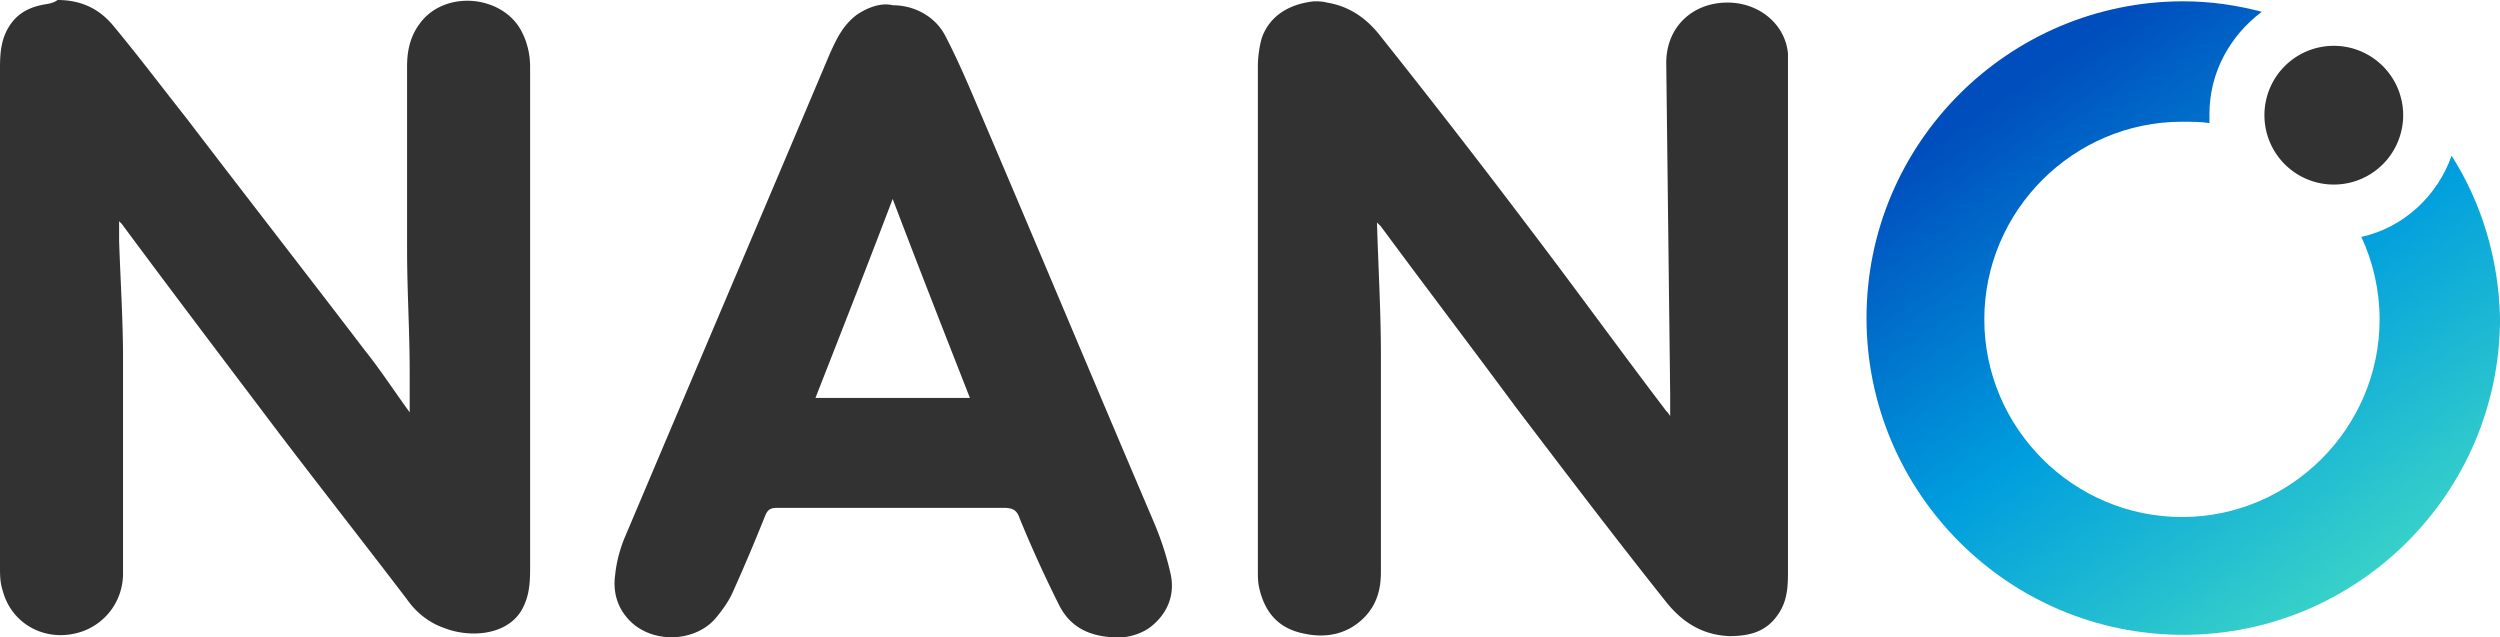
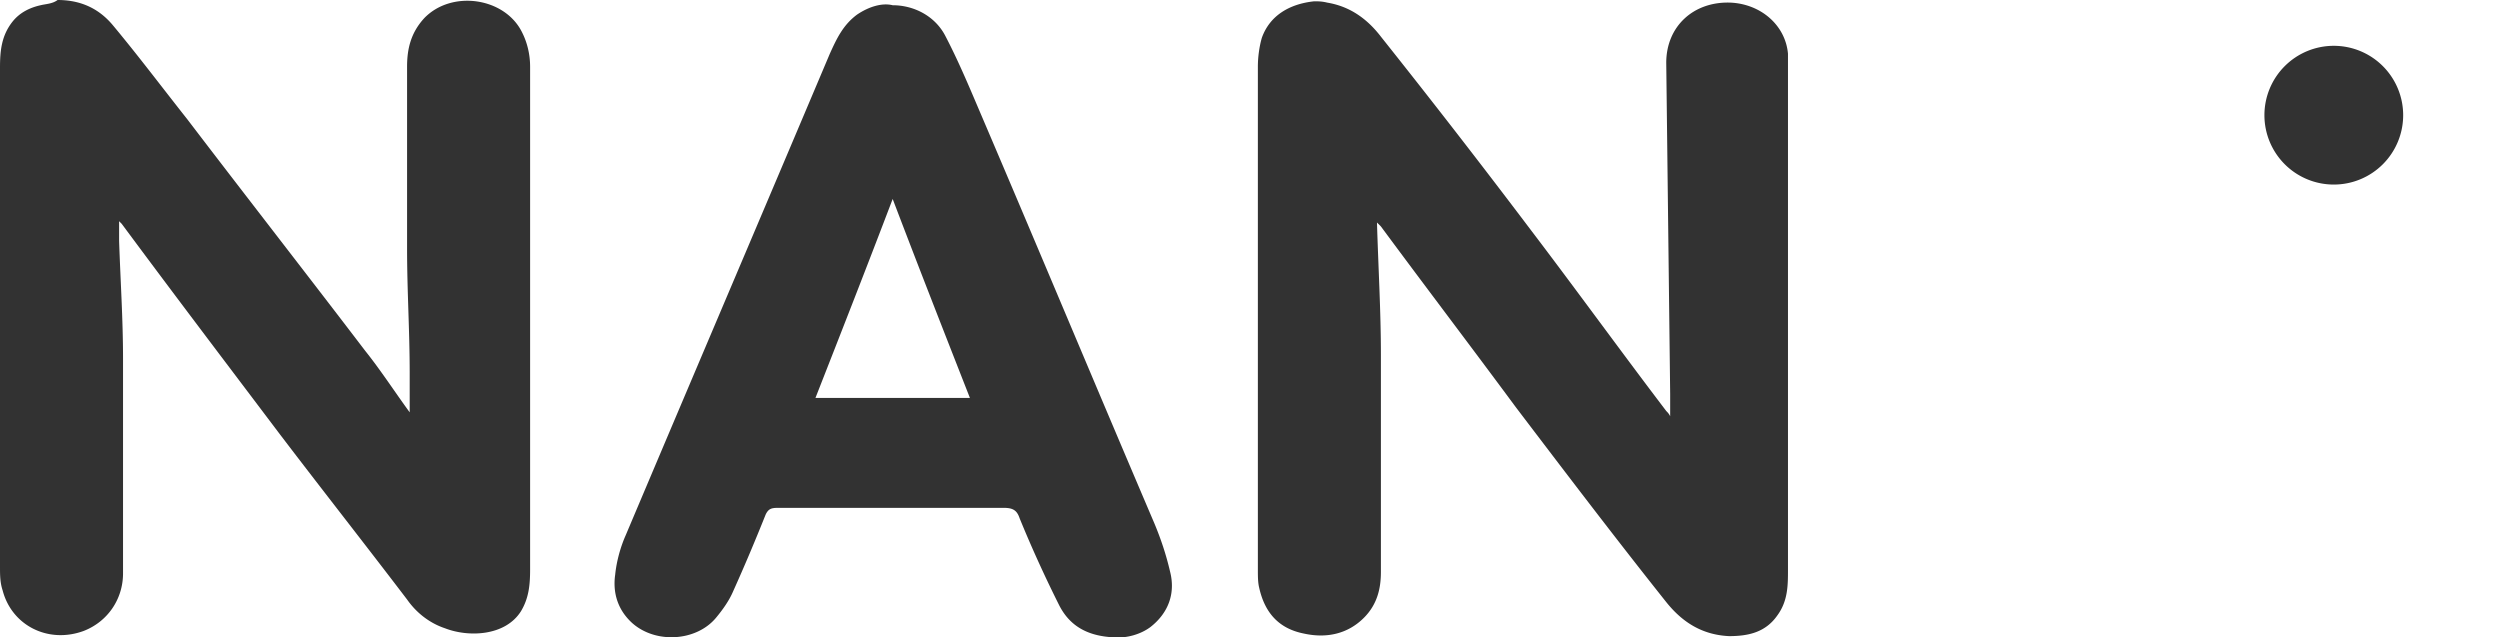
<svg xmlns="http://www.w3.org/2000/svg" width="721.881" height="184.061" viewBox="0 0 190.998 48.699">
  <defs>
    <linearGradient id="a" x1="215.501" x2="242.585" y1="37.273" y2="77.333" gradientTransform="translate(-61.2 -31.1)" gradientUnits="userSpaceOnUse">
      <stop offset="0" stop-color="#004dbd" />
      <stop offset=".498" stop-color="#009ede" />
      <stop offset="1" stop-color="#3dd6c7" />
    </linearGradient>
  </defs>
-   <path fill="url(#a)" d="M187.3 11.9c-1.1 3.1-3.7 5.5-6.9 6.2.9 1.9 1.4 4.1 1.4 6.3 0 8.3-6.8 15.1-15.1 15.1s-15.1-6.8-15.1-15.1 6.8-15.1 15.1-15.1c.7 0 1.4 0 2.1.1v-.7c0-3.2 1.6-6 4-7.8-1.9-.5-3.9-.8-6-.8-13.3 0-24.2 10.8-24.2 24.2 0 13.3 10.8 24.2 24.2 24.2 13.3 0 24.2-10.8 24.2-24.2-.1-4.5-1.4-8.8-3.7-12.4z" />
  <path fill="#323232" d="M183.6 8.8a5.3 5.3 0 0 1-5.3 5.3 5.3 5.3 0 0 1-5.3-5.3 5.3 5.3 0 0 1 5.3-5.3 5.3 5.3 0 0 1 5.3 5.3zM100.4.1c.3 0 .6 0 1 .1 1.8.3 3.1 1.3 4.1 2.6 3.9 4.9 7.7 9.8 11.4 14.7 3.5 4.6 6.9 9.3 10.4 13.9.1.1.2.2.3.4v-1.7l-.3-25.3c0-2.8 2.1-4.7 4.9-4.6 2.3.1 4.2 1.7 4.4 3.9v39.4c0 1.2 0 2.4-.8 3.5-.9 1.3-2.2 1.6-3.7 1.6-2.1-.1-3.6-1.1-4.8-2.6-3.9-4.9-7.7-9.9-11.5-14.9-3.4-4.6-6.9-9.2-10.3-13.8l-.3-.3c.1 3.4.3 6.8.3 10.1v16.6c0 1.3-.3 2.5-1.3 3.5-1.2 1.2-2.8 1.6-4.6 1.2-2-.4-3-1.7-3.4-3.5-.1-.4-.1-.9-.1-1.4V5.1c0-.7.1-1.5.3-2.2.6-1.7 2.1-2.6 4-2.8zM68.2.4c1.6 0 3.2.8 4 2.3 1.1 2.1 2 4.3 2.9 6.4 4.4 10.3 8.7 20.6 13.1 30.9.5 1.2.9 2.4 1.2 3.7.4 1.6-.1 3.1-1.5 4.2-.8.6-1.8.8-2.4.8-2.4 0-3.8-.9-4.6-2.5-1.1-2.2-2.1-4.4-3-6.6-.2-.6-.5-.8-1.2-.8H59.4c-.5 0-.7.1-.9.5-.8 2-1.6 3.9-2.5 5.9-.3.7-.8 1.4-1.3 2-1.5 1.8-4.6 2-6.4.4-1.1-1-1.5-2.3-1.3-3.7.1-1 .4-2.1.8-3C53 28.6 58.2 16.4 63.4 4.1c.5-1.1 1-2.2 2.1-3 .9-.6 1.9-.9 2.7-.7zm-5.9 30h11.8c-2-5.1-4-10.2-5.9-15.2-1.9 5-3.9 10.1-5.9 15.2zM4.4 0c1.7 0 3.1.6 4.2 1.9 2 2.4 3.8 4.8 5.7 7.2 4.5 5.9 9.1 11.8 13.6 17.7 1.2 1.5 2.3 3.2 3.4 4.7v-3c0-3.2-.2-6.3-.2-9.5V5.1c0-1.4.3-2.6 1.3-3.7 2.1-2.2 6.2-1.6 7.5 1.1.4.8.6 1.7.6 2.6v38.4c0 1.2-.1 2.2-.7 3.2-1.2 1.9-4 2-5.8 1.3-1.2-.4-2.2-1.2-2.9-2.2-3.2-4.2-6.5-8.4-9.7-12.6-4-5.3-8.1-10.7-12.1-16.1l-.2-.2v1.5c.1 3 .3 6 .3 9v16.4c0 2-1.2 3.7-3 4.4-2.7 1-5.5-.4-6.2-3.1-.2-.6-.2-1.2-.2-1.8V5.2c0-1.3.1-2.5 1-3.6C1.5 1 2.2.6 3.1.4 3.5.3 4 .3 4.4 0Z" />
</svg>